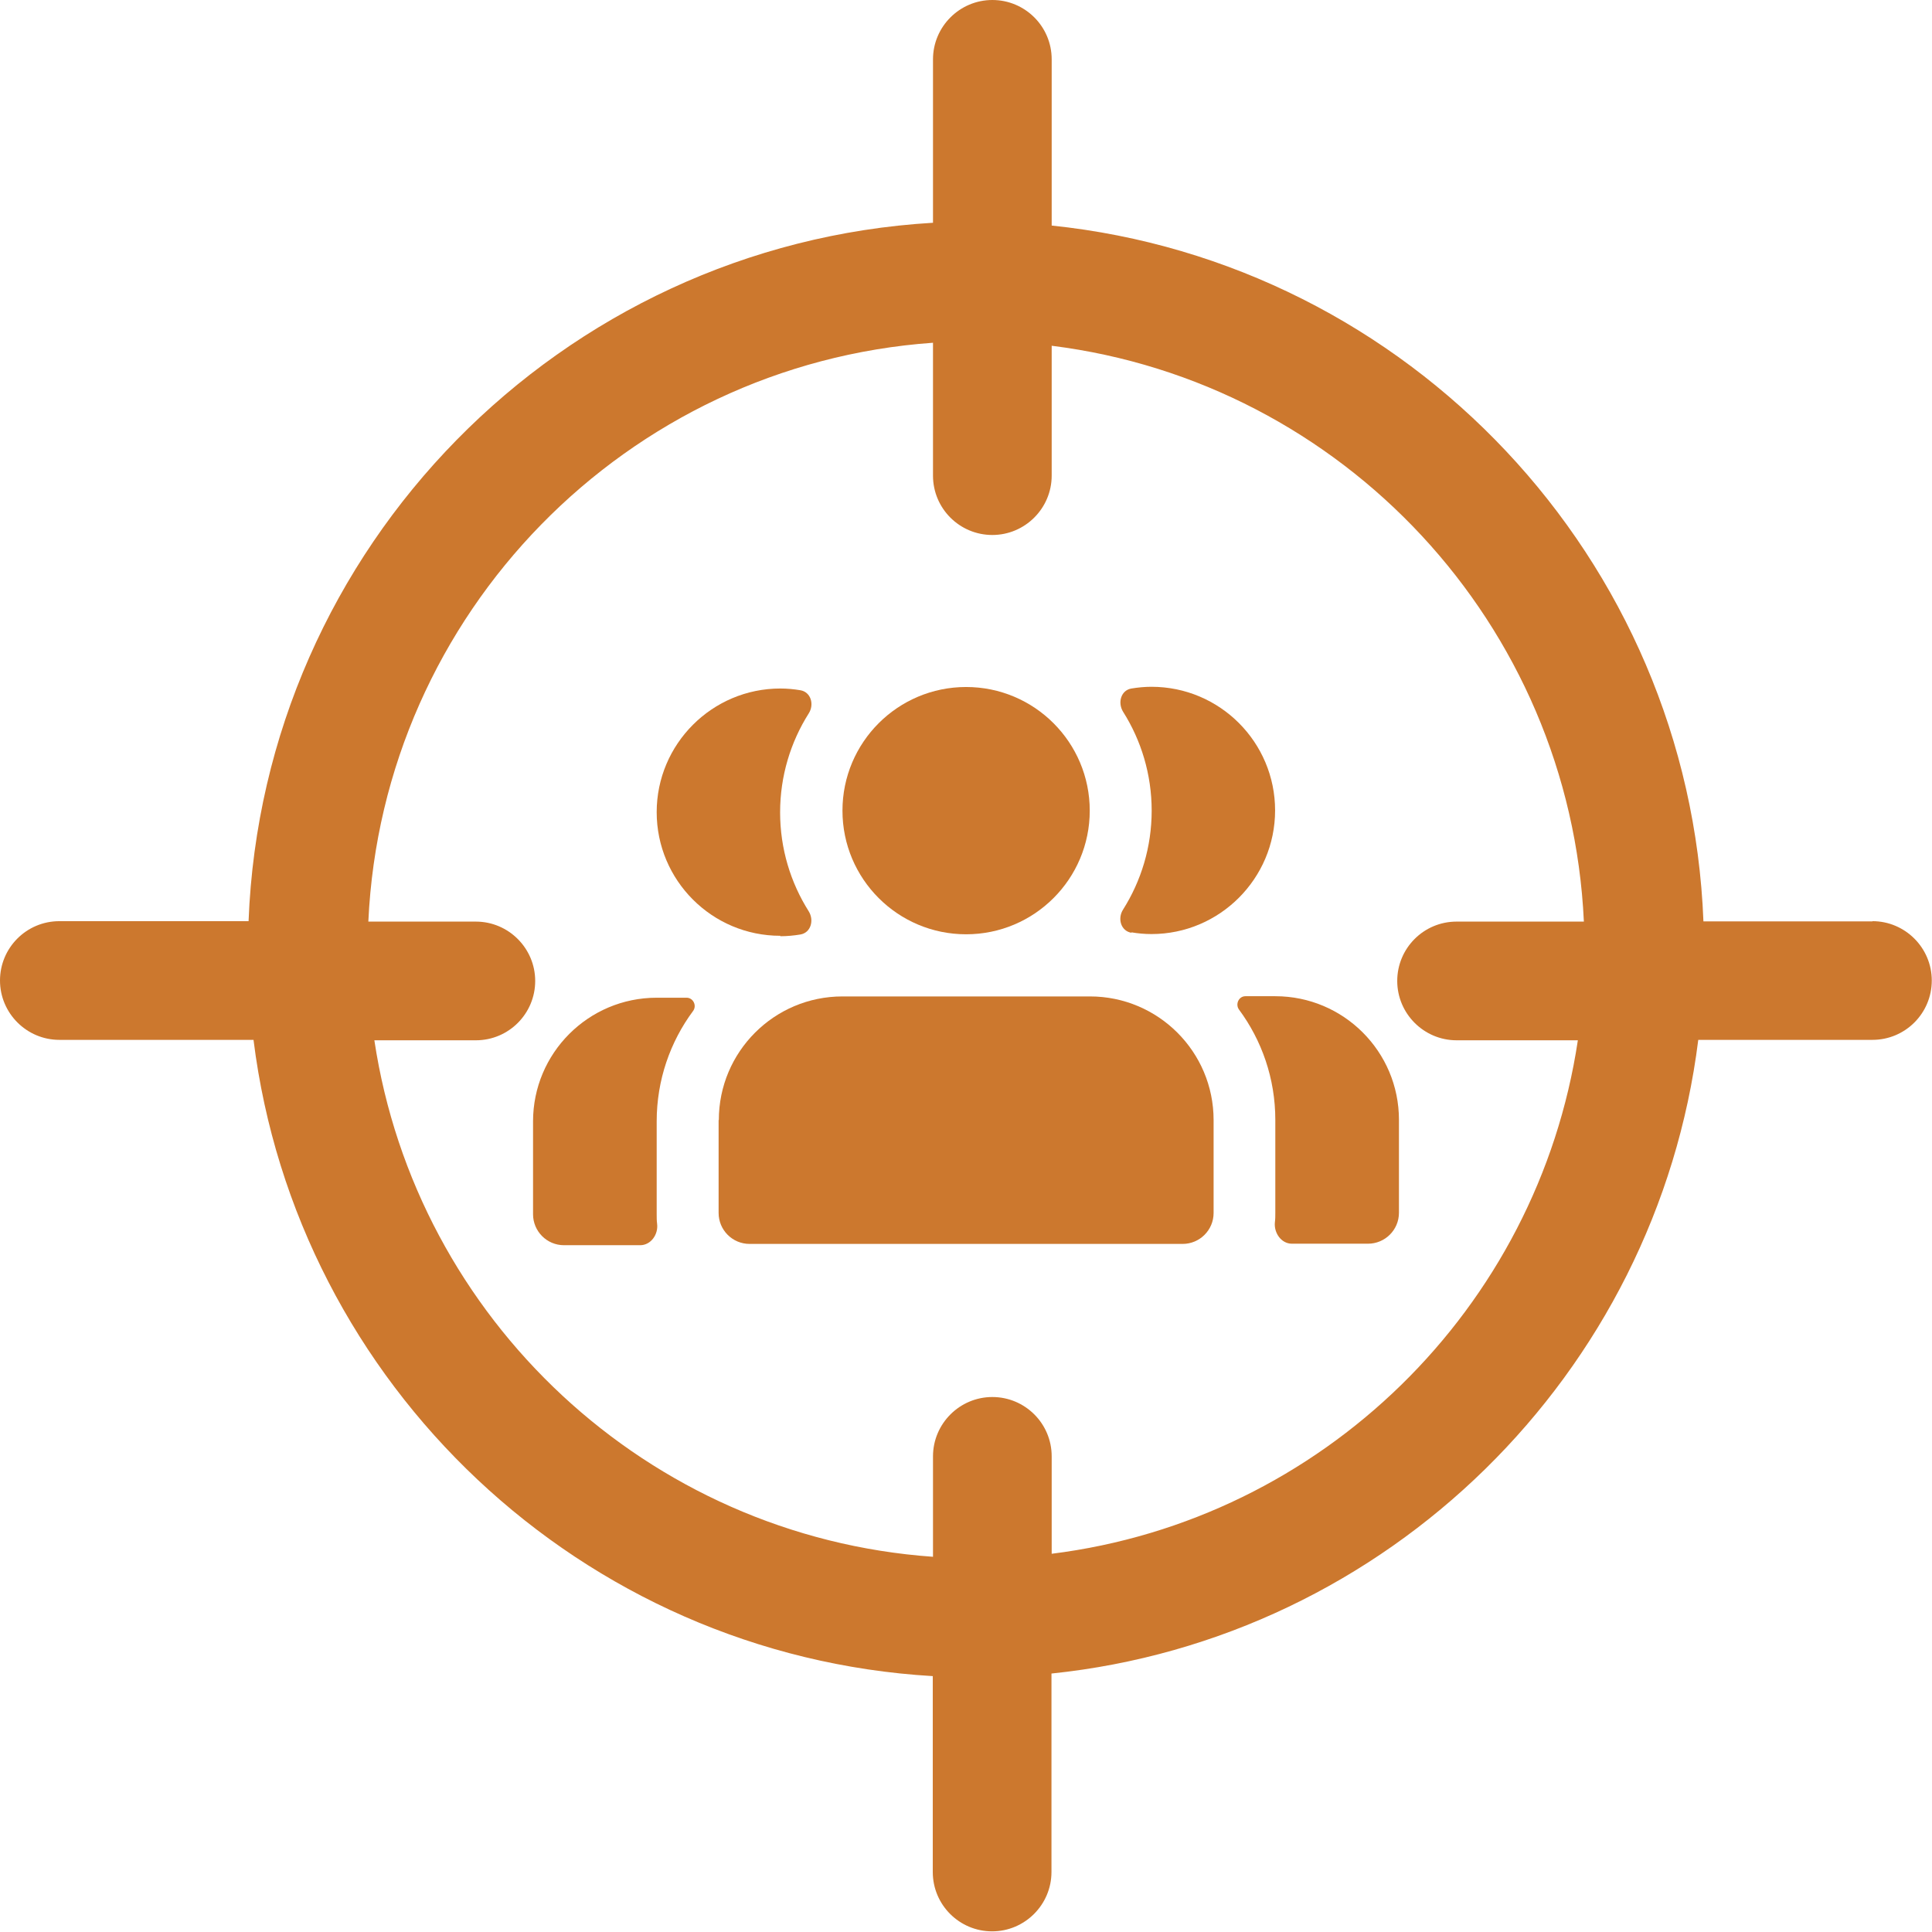
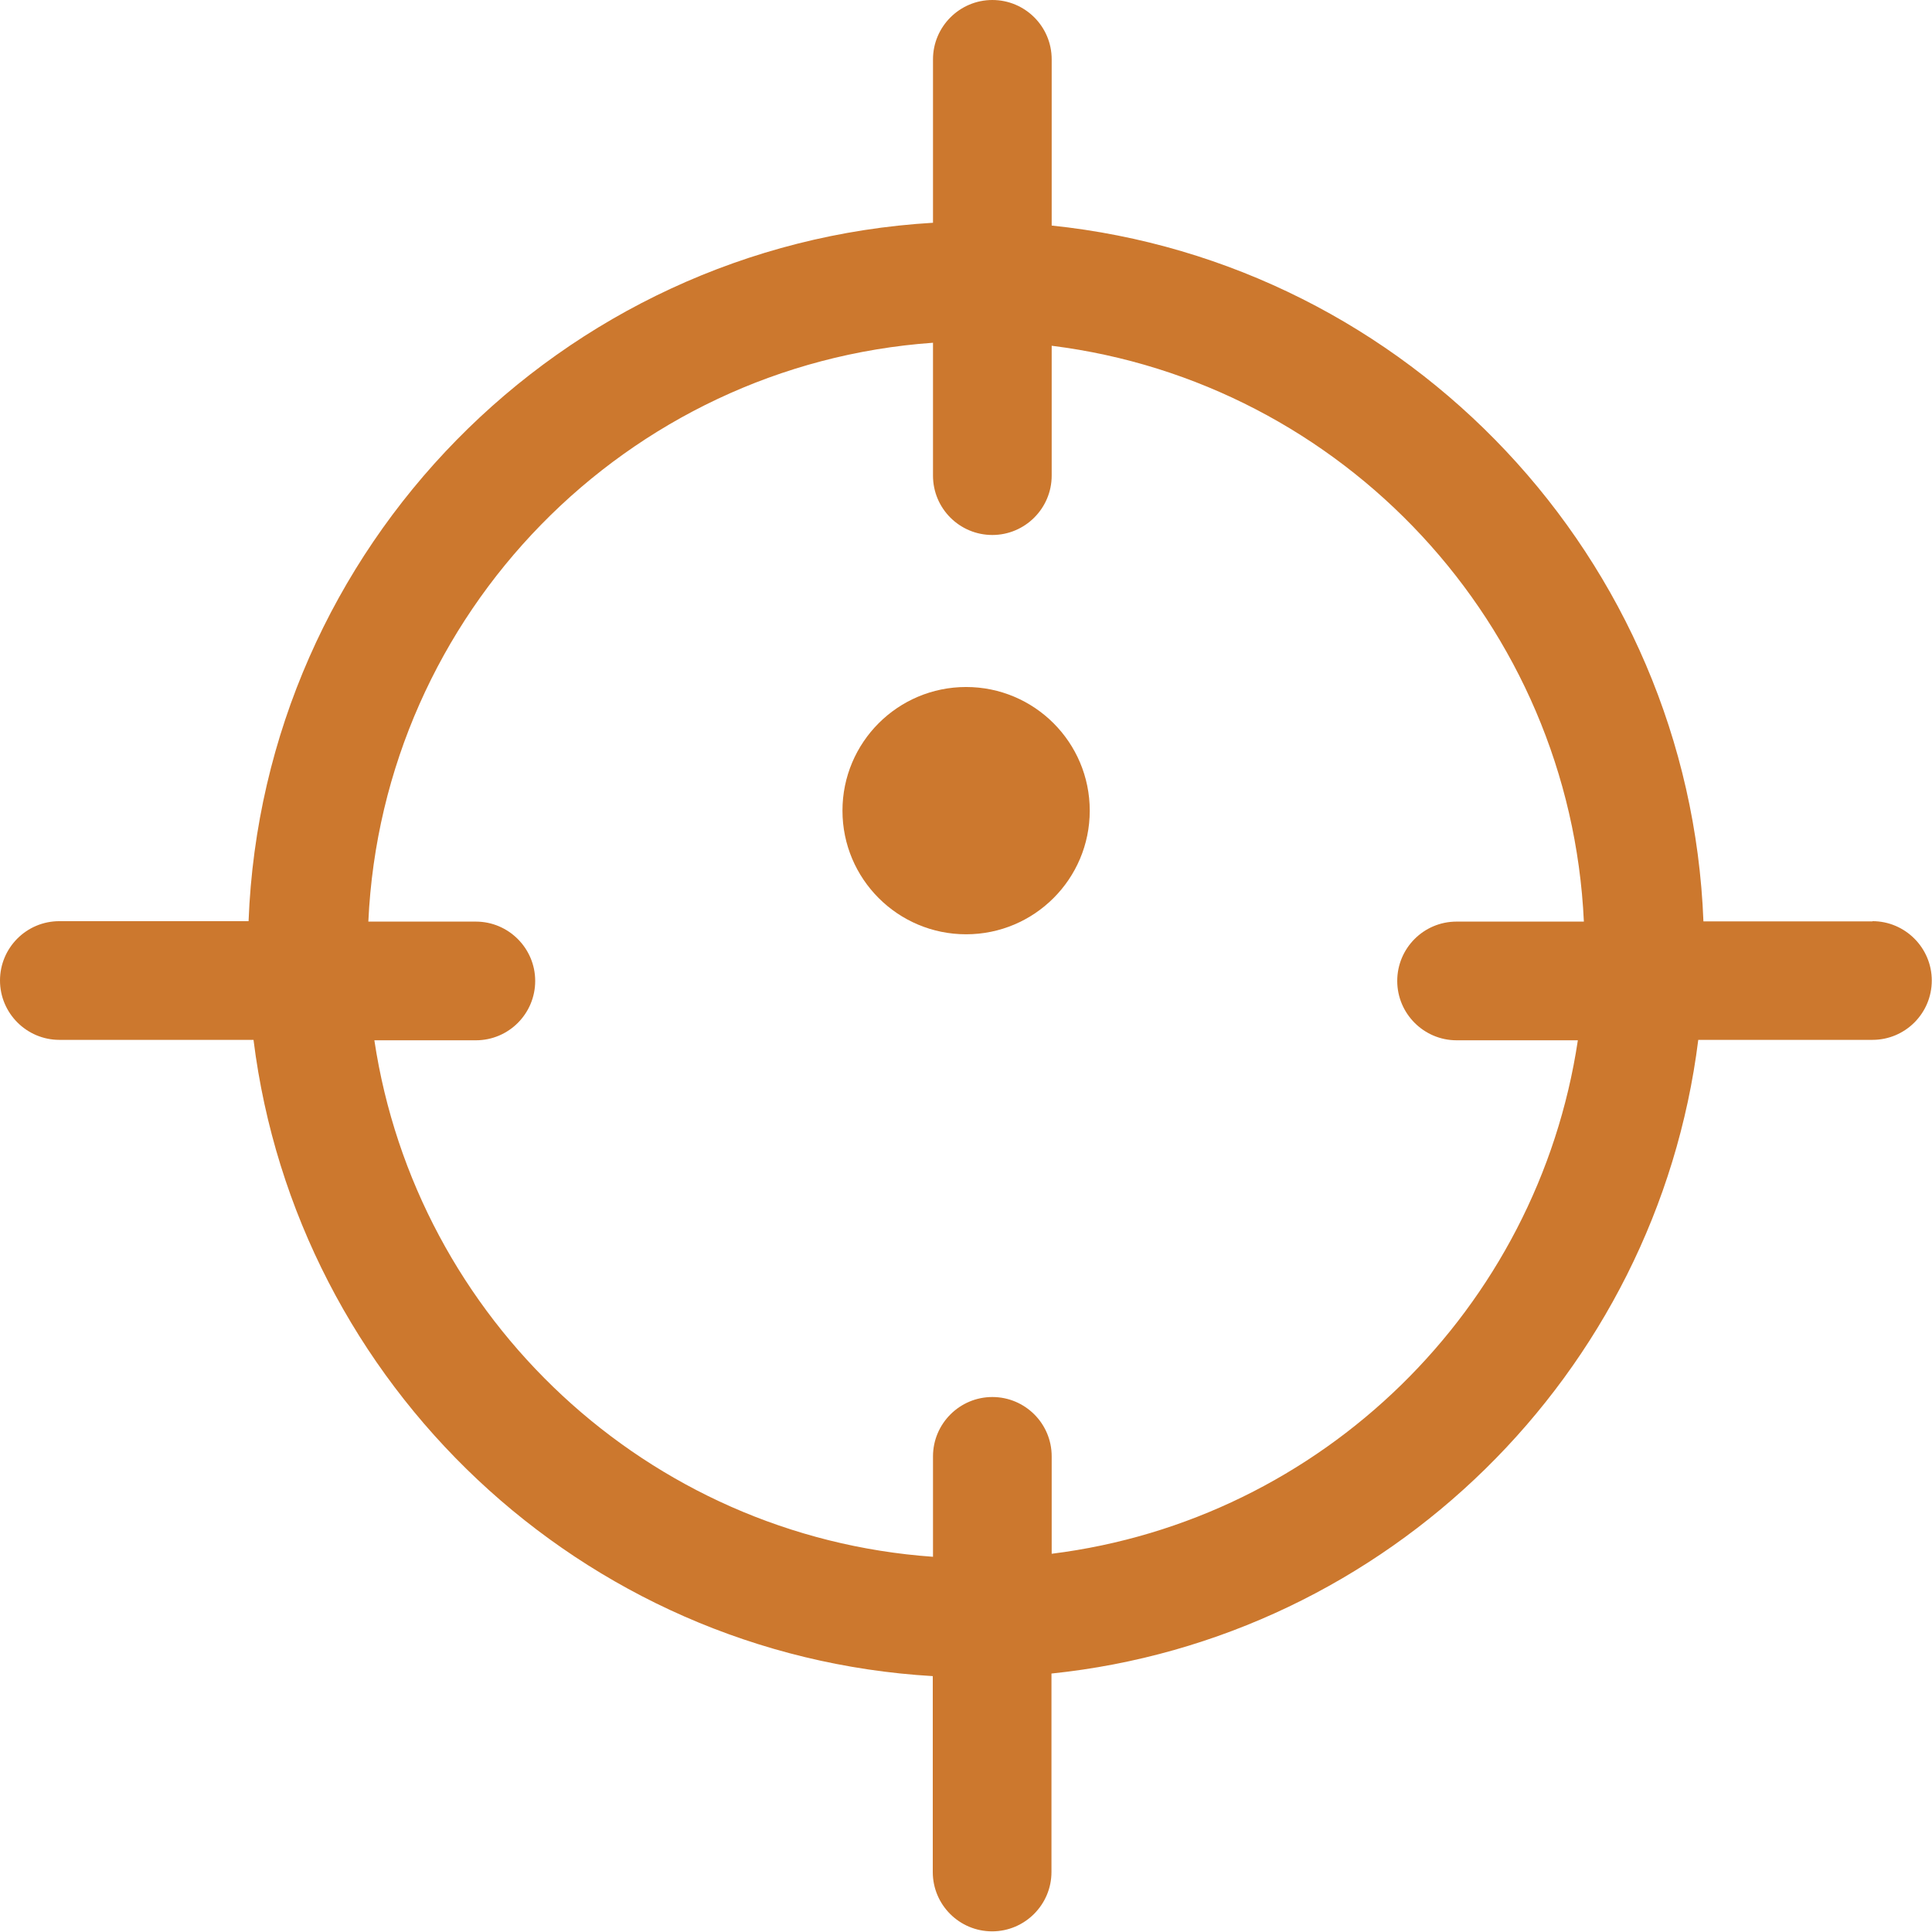
<svg xmlns="http://www.w3.org/2000/svg" id="target" viewBox="0 0 89.85 89.85">
  <defs>
    <style>
      .cls-1 {
        fill: #cc782e;
      }
    </style>
  </defs>
  <path class="cls-1" d="M87.09,42.85h-7.87c-.65-16.89-13.72-30.64-30.31-32.36V2.76c0-1.53-1.24-2.76-2.76-2.76s-2.76,1.24-2.76,2.76v7.6c-17.31,1.02-31.16,15.09-31.83,32.48H2.76c-1.53,0-2.76,1.24-2.76,2.76s1.24,2.76,2.76,2.76h9.03c2,16.04,15.25,28.63,31.59,29.59v9.11c0,1.53,1.24,2.76,2.76,2.76s2.76-1.24,2.76-2.76v-9.23c15.64-1.62,28.14-13.93,30.08-29.47h8.1c1.53,0,2.76-1.24,2.76-2.76s-1.24-2.76-2.76-2.76ZM48.91,72.26v-4.53c0-1.53-1.24-2.76-2.76-2.76s-2.76,1.24-2.76,2.76v4.67c-13.28-.94-24.03-11.05-25.98-24.02h4.72c1.53,0,2.76-1.24,2.76-2.76s-1.24-2.76-2.76-2.76h-5c.66-14.34,12.01-25.91,26.26-26.92v6.18c0,1.53,1.24,2.76,2.76,2.76s2.76-1.24,2.76-2.76v-6.04c13.54,1.69,24.11,12.95,24.75,26.78h-5.92c-1.53,0-2.76,1.24-2.76,2.76s1.24,2.76,2.76,2.76h5.64c-1.87,12.48-11.89,22.31-24.47,23.88Z" />
  <g>
-     <path class="cls-1" d="M33.42,52.09v4.32c0,.79.64,1.44,1.44,1.44h20.14c.79,0,1.44-.64,1.44-1.44v-4.32c0-3.18-2.58-5.75-5.75-5.75h-11.51c-3.18,0-5.75,2.58-5.75,5.75Z" />
-     <path class="cls-1" d="M59.29,56.85c-.05.49.3.99.79.99h3.54c.79,0,1.44-.64,1.44-1.44v-4.32c0-3.18-2.58-5.75-5.75-5.75h-1.39c-.31,0-.48.37-.3.62,1.06,1.43,1.69,3.21,1.69,5.13v4.32c0,.15,0,.3-.02.45Z" />
    <circle class="cls-1" cx="44.93" cy="37.7" r="5.75" />
-     <path class="cls-1" d="M52.62,43.38c-.49-.08-.66-.66-.39-1.08.84-1.33,1.33-2.91,1.33-4.6s-.49-3.27-1.33-4.6c-.26-.42-.1-1,.39-1.08.3-.05.62-.08.93-.08,3.18,0,5.75,2.58,5.75,5.75s-2.58,5.75-5.75,5.75c-.32,0-.63-.03-.93-.08Z" />
-     <path class="cls-1" d="M30.54,56.47v-4.32c0-1.92.63-3.7,1.69-5.13.19-.25.01-.62-.3-.62h-1.39c-3.18,0-5.75,2.58-5.75,5.75v4.32c0,.79.64,1.44,1.44,1.44h3.54c.5,0,.85-.5.79-.99-.02-.15-.02-.3-.02-.45Z" />
-     <path class="cls-1" d="M36.29,43.52c-3.18,0-5.75-2.58-5.75-5.75s2.58-5.75,5.75-5.75c.32,0,.63.03.93.08.49.08.66.66.39,1.08-.84,1.33-1.33,2.91-1.33,4.6s.49,3.27,1.33,4.6c.26.42.1,1-.39,1.08-.3.05-.62.08-.93.08Z" />
  </g>
</svg>